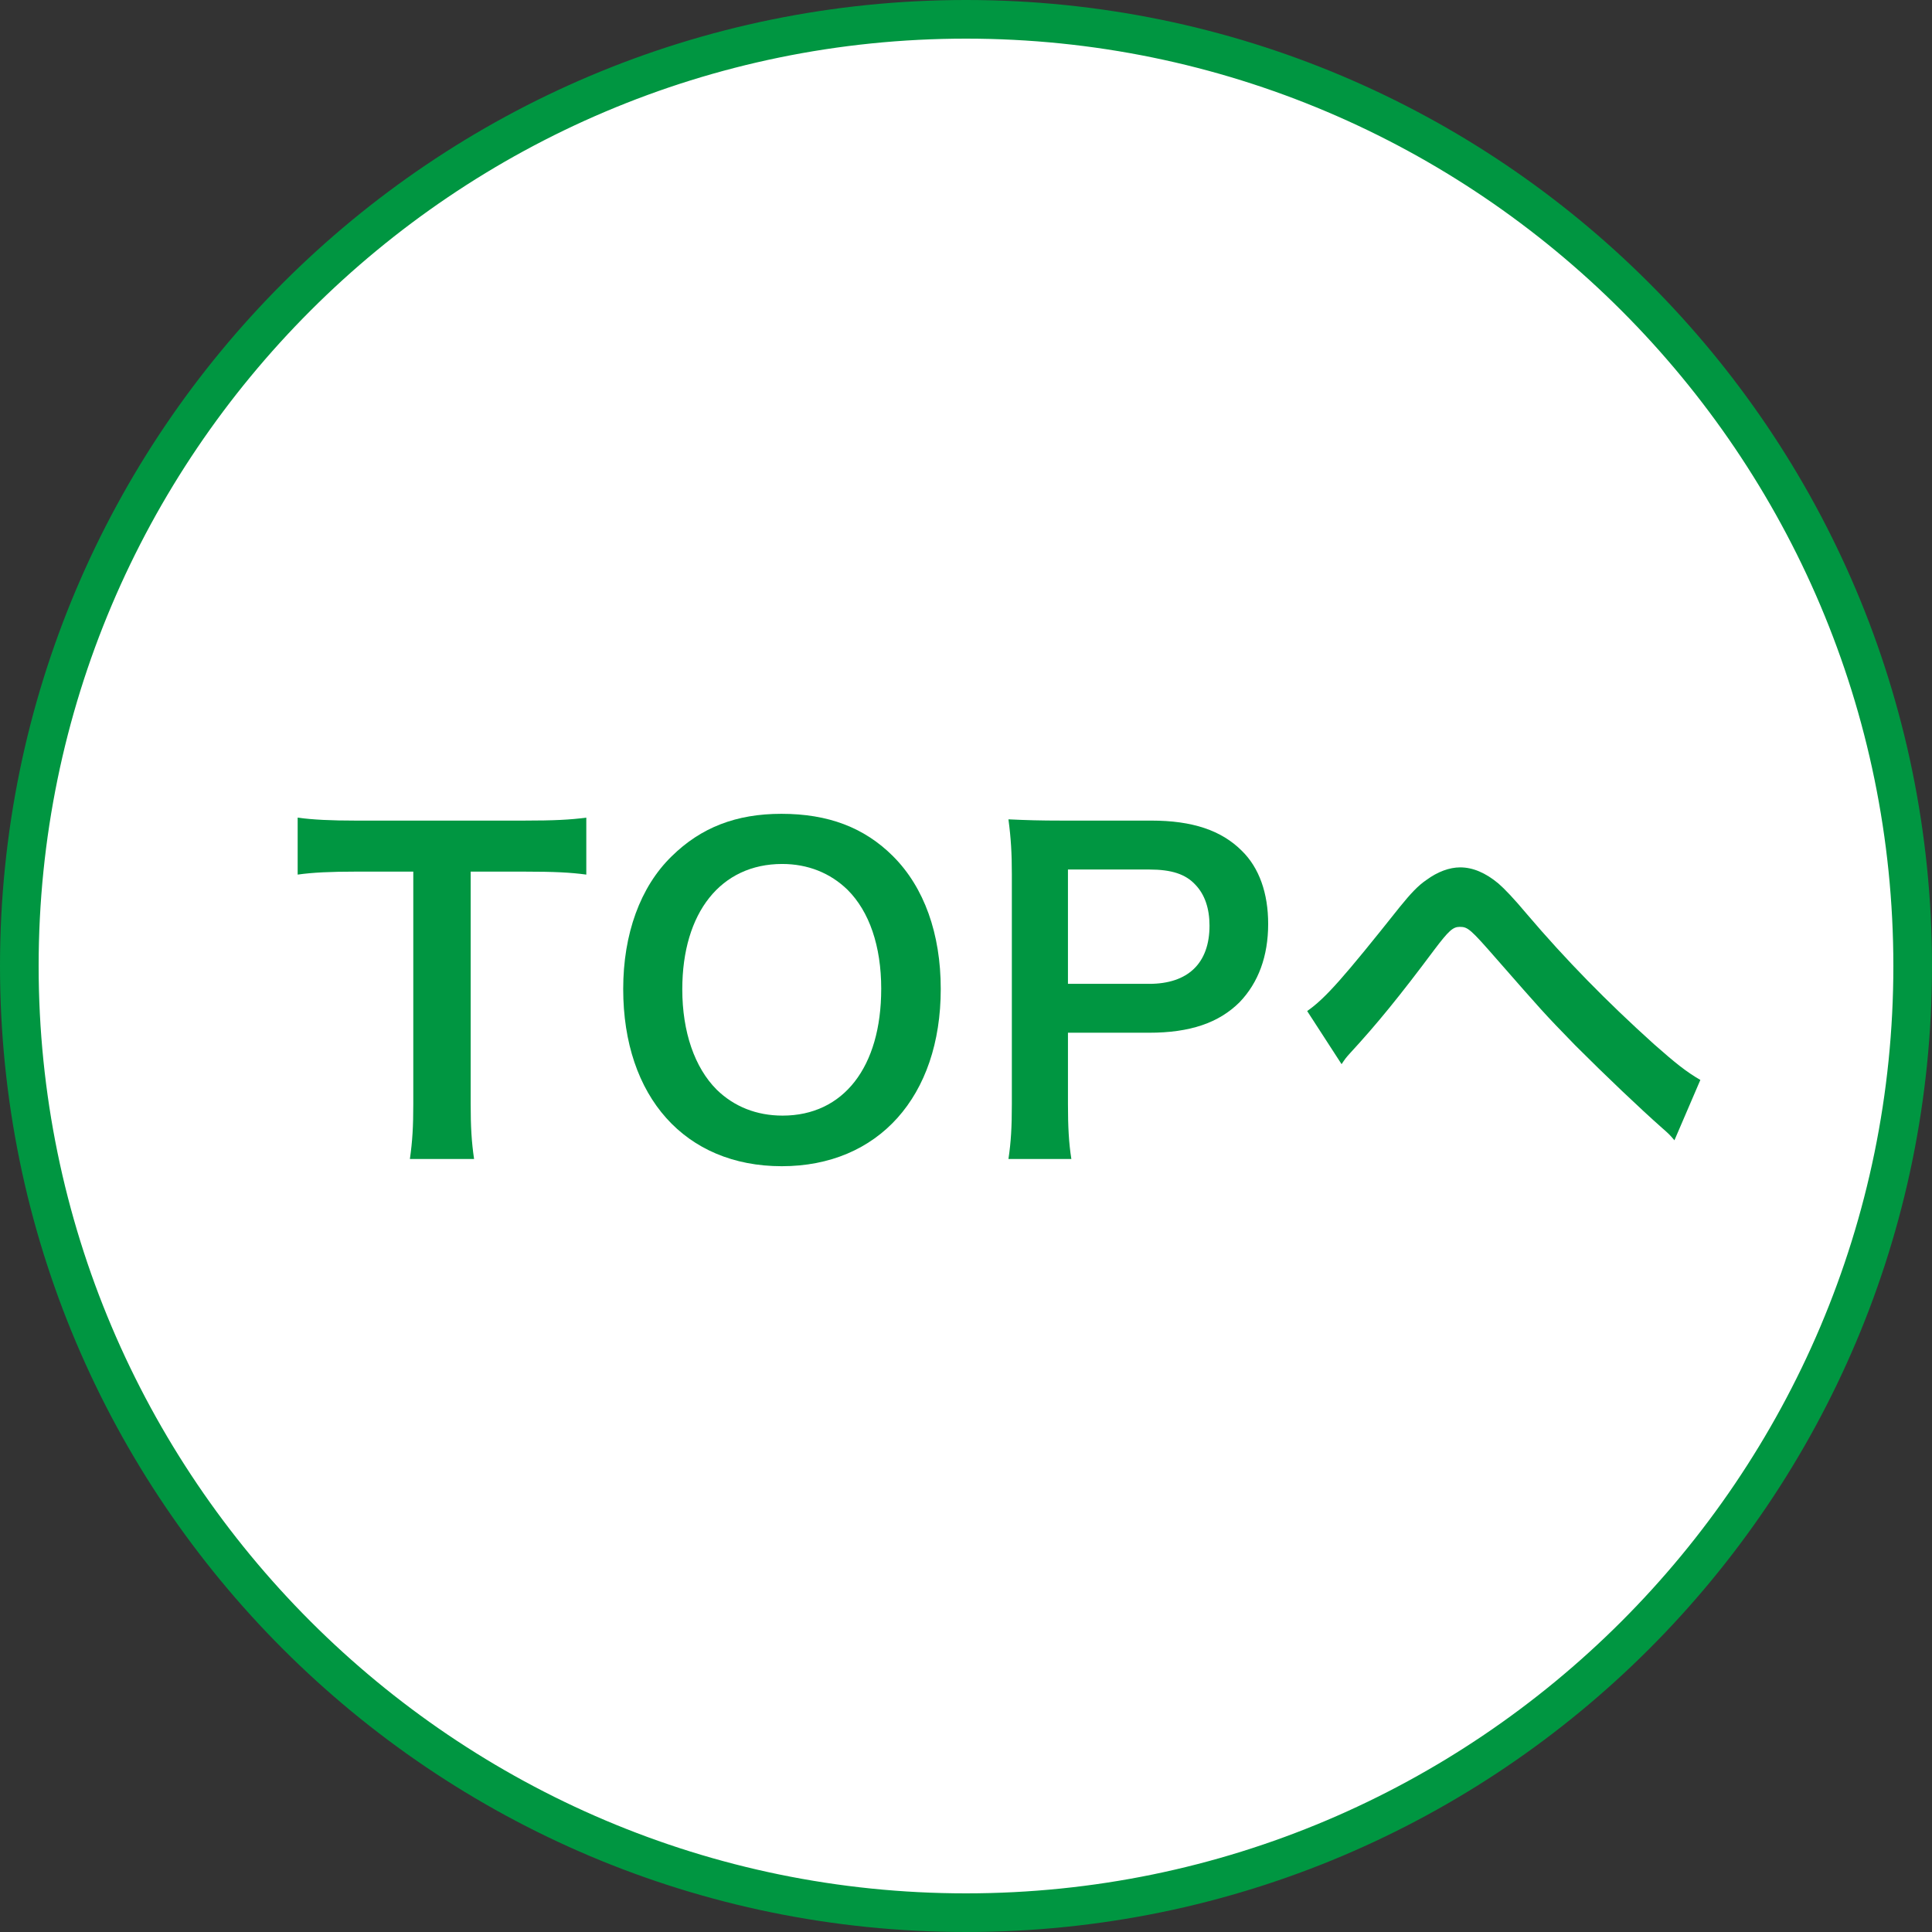
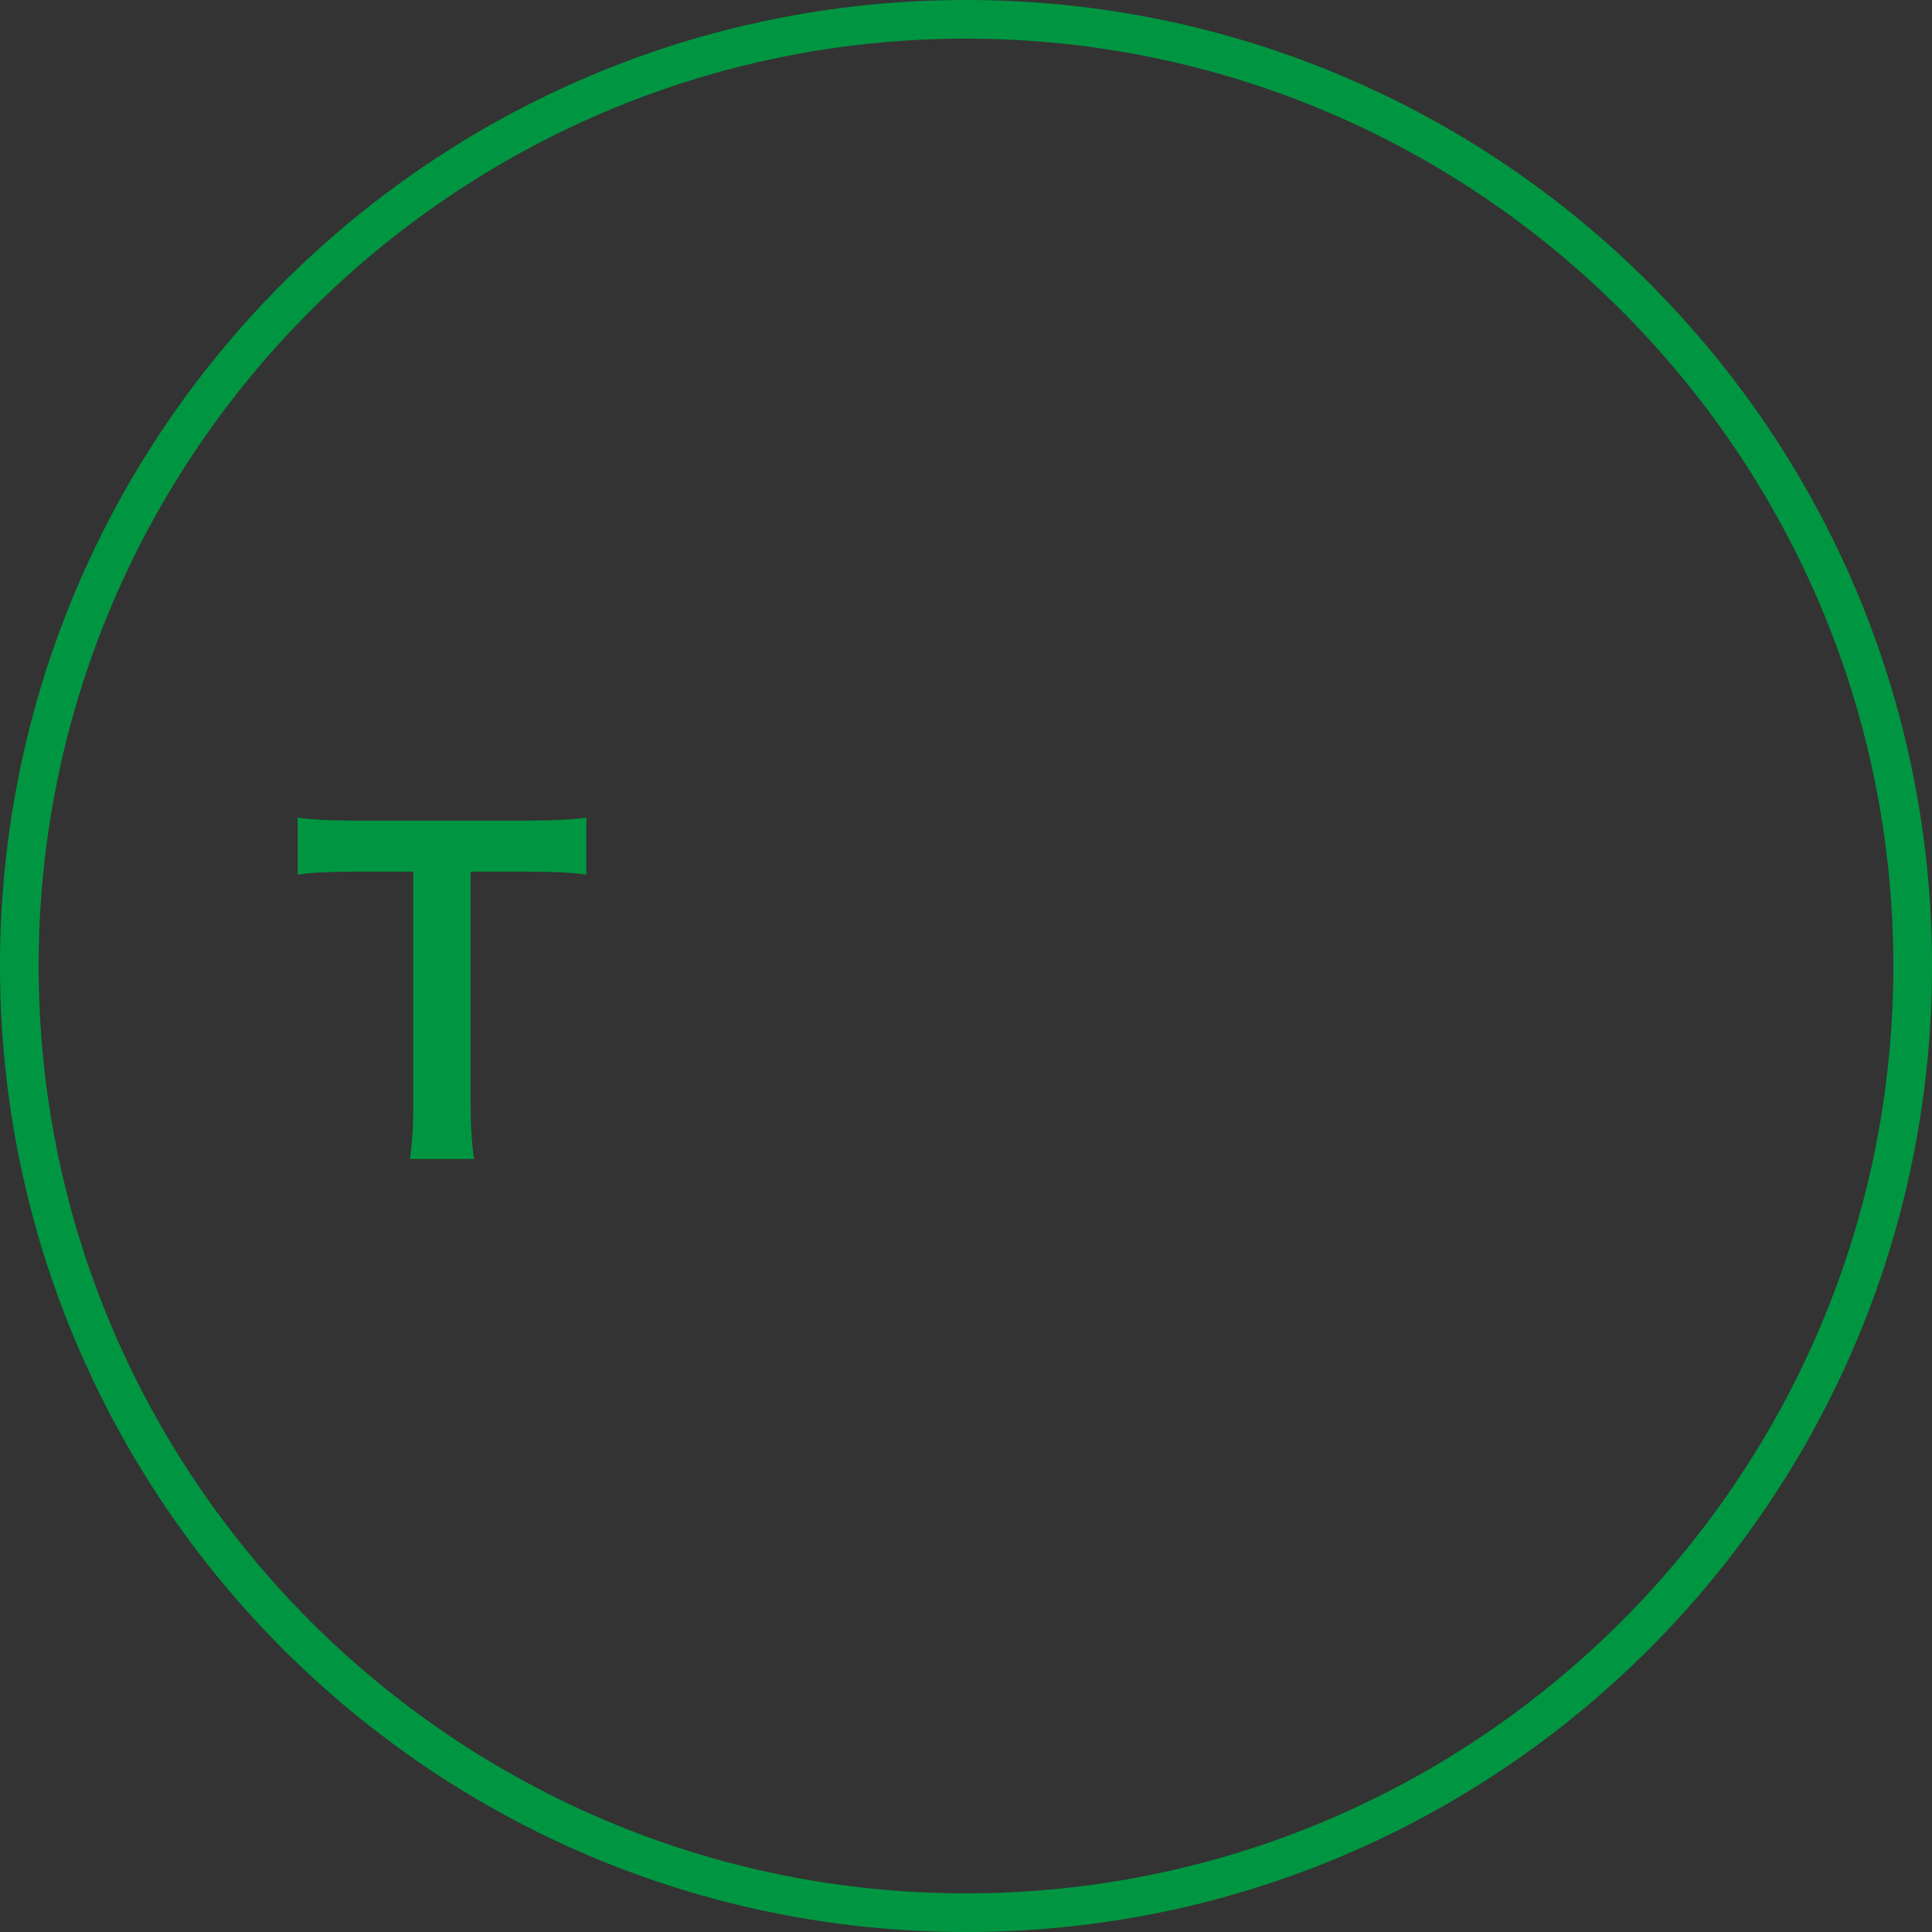
<svg xmlns="http://www.w3.org/2000/svg" id="b" width="100" height="100" viewBox="0 0 100 100">
  <rect x="0" y="0" width="100" height="100" fill="#333333" stroke="none" />
  <g id="c">
-     <path d="M50,99C22.981,99,1,77.019 1,50S22.981,1,50,1s49,21.981,49,49-21.981,49-49,49Z" fill="#fff" stroke-width="0" />
    <path d="M50,2c26.467,0,48,21.532,48,48s-21.533,48-48,48S2,76.468,2,50,23.533,2,50,2M50,0C22.386,0,0,22.386,0,50s22.386,50,50,50,50-22.386,50-50S77.614,0,50,0h0Z" fill="#009641" stroke-width="0" />
    <path d="M24.362,57.129c0,1.188.044,1.959.176,2.86h-3.322c.132-.924.176-1.672.176-2.86v-12.014h-2.97c-1.299,0-2.244.044-3.015.154v-2.948c.792.109,1.738.153,2.992.153h8.714c1.584,0,2.398-.044,3.234-.153v2.948c-.815-.11-1.65-.154-3.234-.154h-2.751v12.014Z" fill="#009641" stroke-width="0" />
-     <path d="M46.228,44.323c1.606,1.606,2.465,4.005,2.465,6.865,0,5.566-3.234,9.175-8.229,9.175s-8.207-3.586-8.207-9.175c0-2.839.88-5.281,2.508-6.865,1.519-1.496,3.345-2.2,5.678-2.2,2.42,0,4.29.704,5.786,2.2ZM45.612,51.188c0-2.223-.616-4.005-1.738-5.127-.901-.88-2.068-1.342-3.388-1.342-3.169,0-5.171,2.508-5.171,6.49,0,2.201.638,4.049,1.782,5.193.902.88,2.068,1.342,3.41,1.342,3.147,0,5.104-2.508,5.104-6.557Z" fill="#009641" stroke-width="0" />
-     <path d="M52.197,59.989c.132-.88.176-1.649.176-2.838v-11.904c0-1.056-.044-1.848-.176-2.838.946.044,1.628.065,2.794.065h4.599c2.135,0,3.631.507,4.686,1.562.902.88,1.364,2.2,1.364,3.785,0,1.672-.506,3.036-1.474,4.048-1.078,1.078-2.574,1.585-4.686,1.585h-4.203v3.674c0,1.188.044,2.024.176,2.86h-3.256ZM59.48,50.924c2.023,0,3.124-1.078,3.124-3.014,0-.881-.242-1.606-.727-2.112-.506-.551-1.231-.792-2.397-.792h-4.203v5.918h4.203Z" fill="#009641" stroke-width="0" />
-     <path d="M67.658,52.332c.946-.659,1.892-1.737,4.797-5.391.571-.704.945-1.1,1.364-1.386.594-.44,1.21-.66,1.76-.66.66,0,1.32.286,1.98.836.308.265.792.77,1.474,1.584,2.003,2.354,4.137,4.533,6.579,6.733,1.122.99,1.673,1.43,2.398,1.849l-1.342,3.124c-.221-.264-.309-.352-.639-.638-1.144-1.013-2.882-2.663-4.488-4.269-1.672-1.717-1.716-1.783-4.07-4.467-1.364-1.562-1.496-1.673-1.915-1.673-.352,0-.571.198-1.319,1.188-1.805,2.42-3.015,3.894-4.335,5.325-.242.264-.286.33-.462.594l-1.782-2.751Z" fill="#009641" stroke-width="0" />
  </g>
</svg>